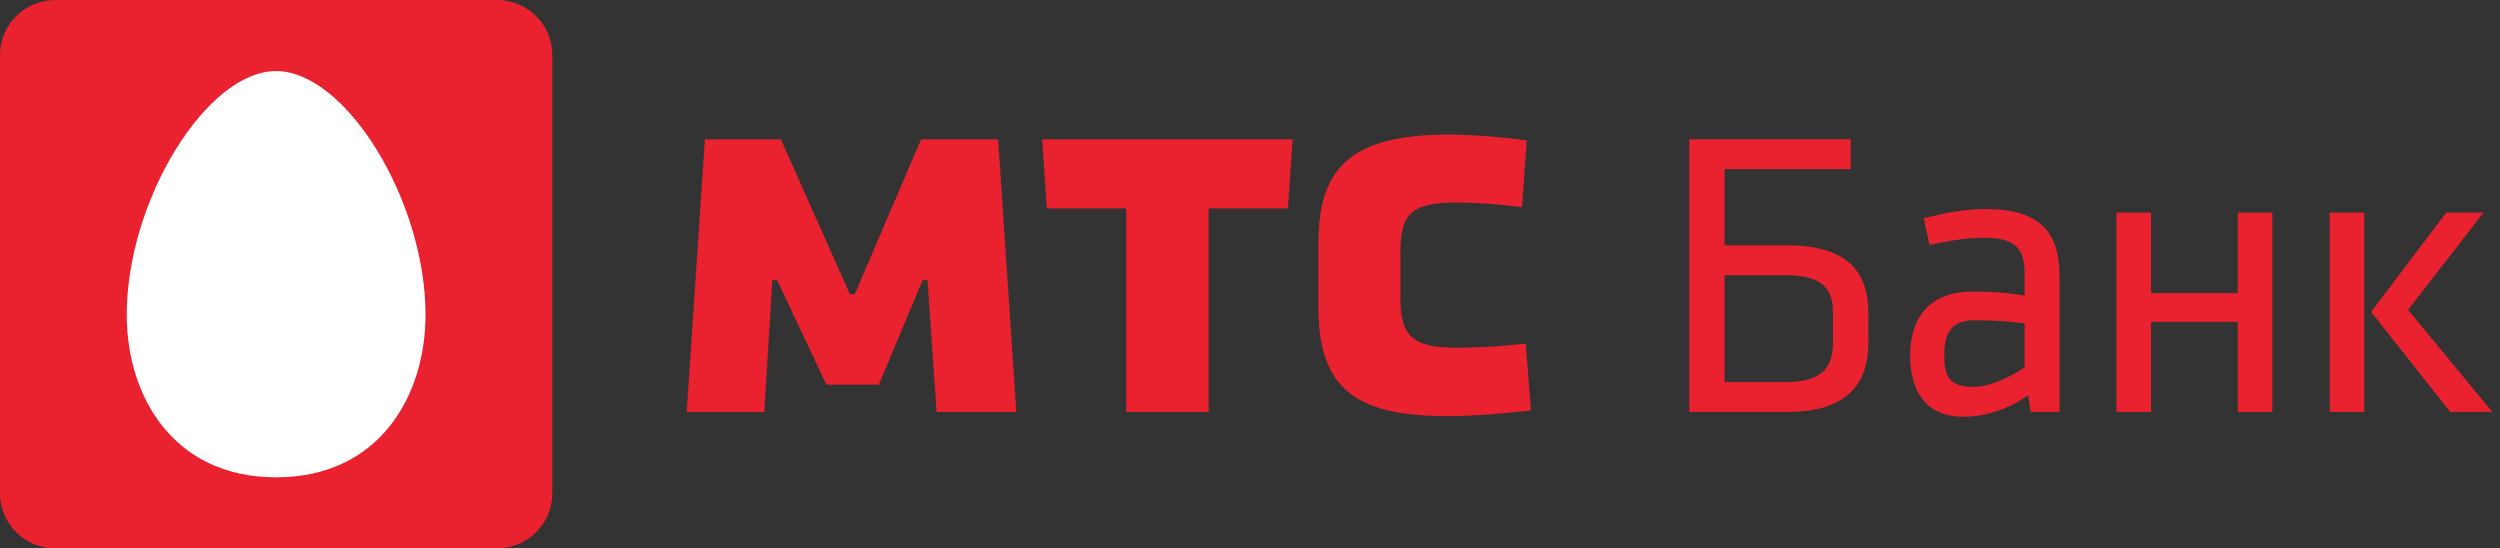
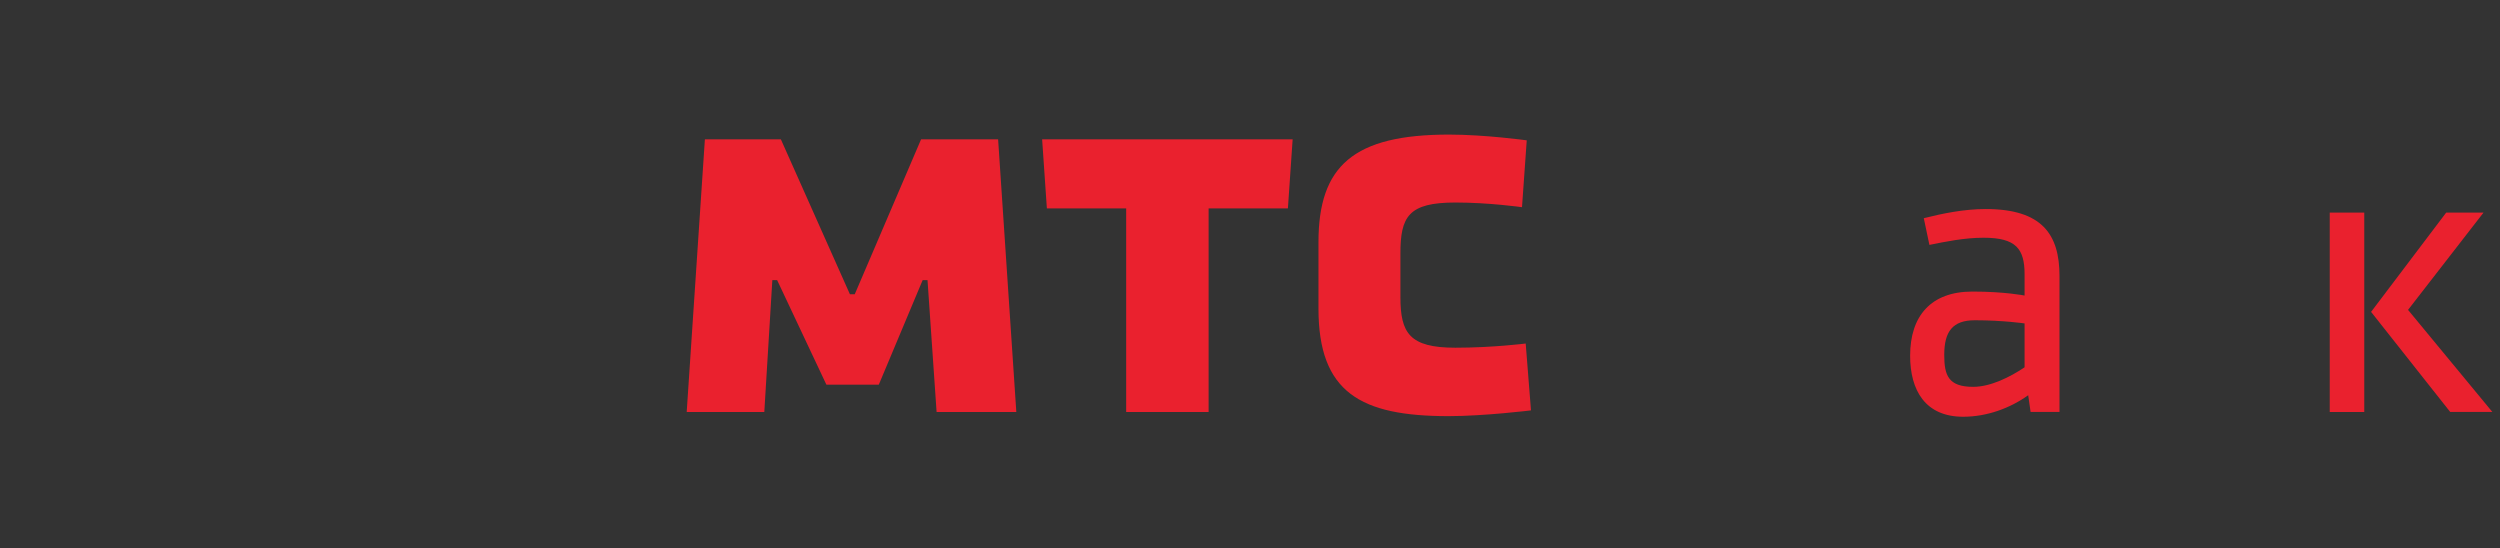
<svg xmlns="http://www.w3.org/2000/svg" width="155" height="34" viewBox="0 0 155 34" fill="none">
  <rect x="0" y="0" width="155" height="34" fill="#333333" stroke="none" />
  <path fill-rule="evenodd" clip-rule="evenodd" d="M146.584 25.542H144.444V13.182H146.584V25.542ZM153.978 13.182L149.299 19.213L154.526 25.541H151.912L147.007 19.337L151.663 13.182H153.978Z" fill="#EA212E" />
-   <path fill-rule="evenodd" clip-rule="evenodd" d="M138.742 18.175H133.366V13.182H131.225V25.541H133.366V19.955H138.742V25.541H140.884V13.182H138.742V18.175Z" fill="#EA212E" />
  <path fill-rule="evenodd" clip-rule="evenodd" d="M125.524 22.773C124.602 23.391 123.406 23.984 122.336 23.984C120.793 23.984 120.543 23.267 120.543 22.006C120.543 20.548 121.067 19.856 122.436 19.856C124.204 19.856 125.524 20.053 125.524 20.053V22.773ZM123.108 12.96C121.79 12.96 120.443 13.232 119.275 13.528L119.623 15.184C120.595 14.986 121.79 14.739 122.983 14.739C125 14.739 125.524 15.431 125.524 17.013V18.324C125.524 18.324 124.303 18.077 122.287 18.077C119.723 18.077 118.428 19.585 118.428 22.056C118.428 24.207 119.375 25.838 121.715 25.838C123.208 25.838 124.652 25.294 125.748 24.503L125.897 25.541H127.689V17.112C127.689 14.542 126.619 12.96 123.108 12.96Z" fill="#EA212E" />
-   <path fill-rule="evenodd" clip-rule="evenodd" d="M113.646 21.24C113.646 22.921 112.8 23.688 110.708 23.688H106.925V17.063H110.708C112.8 17.063 113.646 17.756 113.646 19.387V21.24ZM110.808 15.209H106.925V10.488H114.742V8.635H104.734V25.541H110.808C114.443 25.541 115.837 23.861 115.837 21.265V19.387C115.837 16.791 114.443 15.209 110.808 15.209Z" fill="#EA212E" />
  <path fill-rule="evenodd" clip-rule="evenodd" d="M90.234 21.558C87.383 21.558 86.826 20.65 86.826 18.416V15.728C86.826 13.429 87.318 12.556 90.234 12.556C92.331 12.556 94.364 12.846 94.364 12.846L94.658 8.701C94.658 8.701 92.069 8.344 89.841 8.344C83.909 8.344 81.745 10.288 81.745 15.017V19.128C81.745 24.343 84.368 25.801 89.808 25.801C92.005 25.801 94.921 25.444 94.921 25.444L94.593 21.298C94.593 21.298 92.56 21.558 90.234 21.558Z" fill="#EA212E" />
  <path fill-rule="evenodd" clip-rule="evenodd" d="M64.906 12.921H69.823V25.546H74.934V12.921H79.85L80.144 8.637H64.612L64.906 12.921Z" fill="#EA212E" />
  <path fill-rule="evenodd" clip-rule="evenodd" d="M57.107 8.638L52.994 18.244H52.695L48.414 8.638H43.703L42.575 25.546H47.387L47.885 17.367H48.182L51.236 23.849H54.486L57.205 17.367H57.506L58.069 25.546H63.012L61.883 8.638H57.107Z" fill="#EA212E" />
-   <rect x="3" y="2" width="28" height="30" fill="white" />
-   <path fill-rule="evenodd" clip-rule="evenodd" d="M17.116 29.594C10.716 29.594 7.857 24.535 7.857 19.518C7.857 12.454 12.791 4.406 17.116 4.406C21.447 4.406 26.383 12.454 26.383 19.518C26.383 24.535 23.52 29.594 17.116 29.594ZM30.811 0H3.433C1.537 0 0 1.522 0 3.399V30.597C0 32.479 1.537 33.999 3.433 33.999H30.811C32.703 33.999 34.244 32.479 34.244 30.597V3.399C34.244 1.522 32.703 0 30.811 0Z" fill="#EA212E" />
</svg>